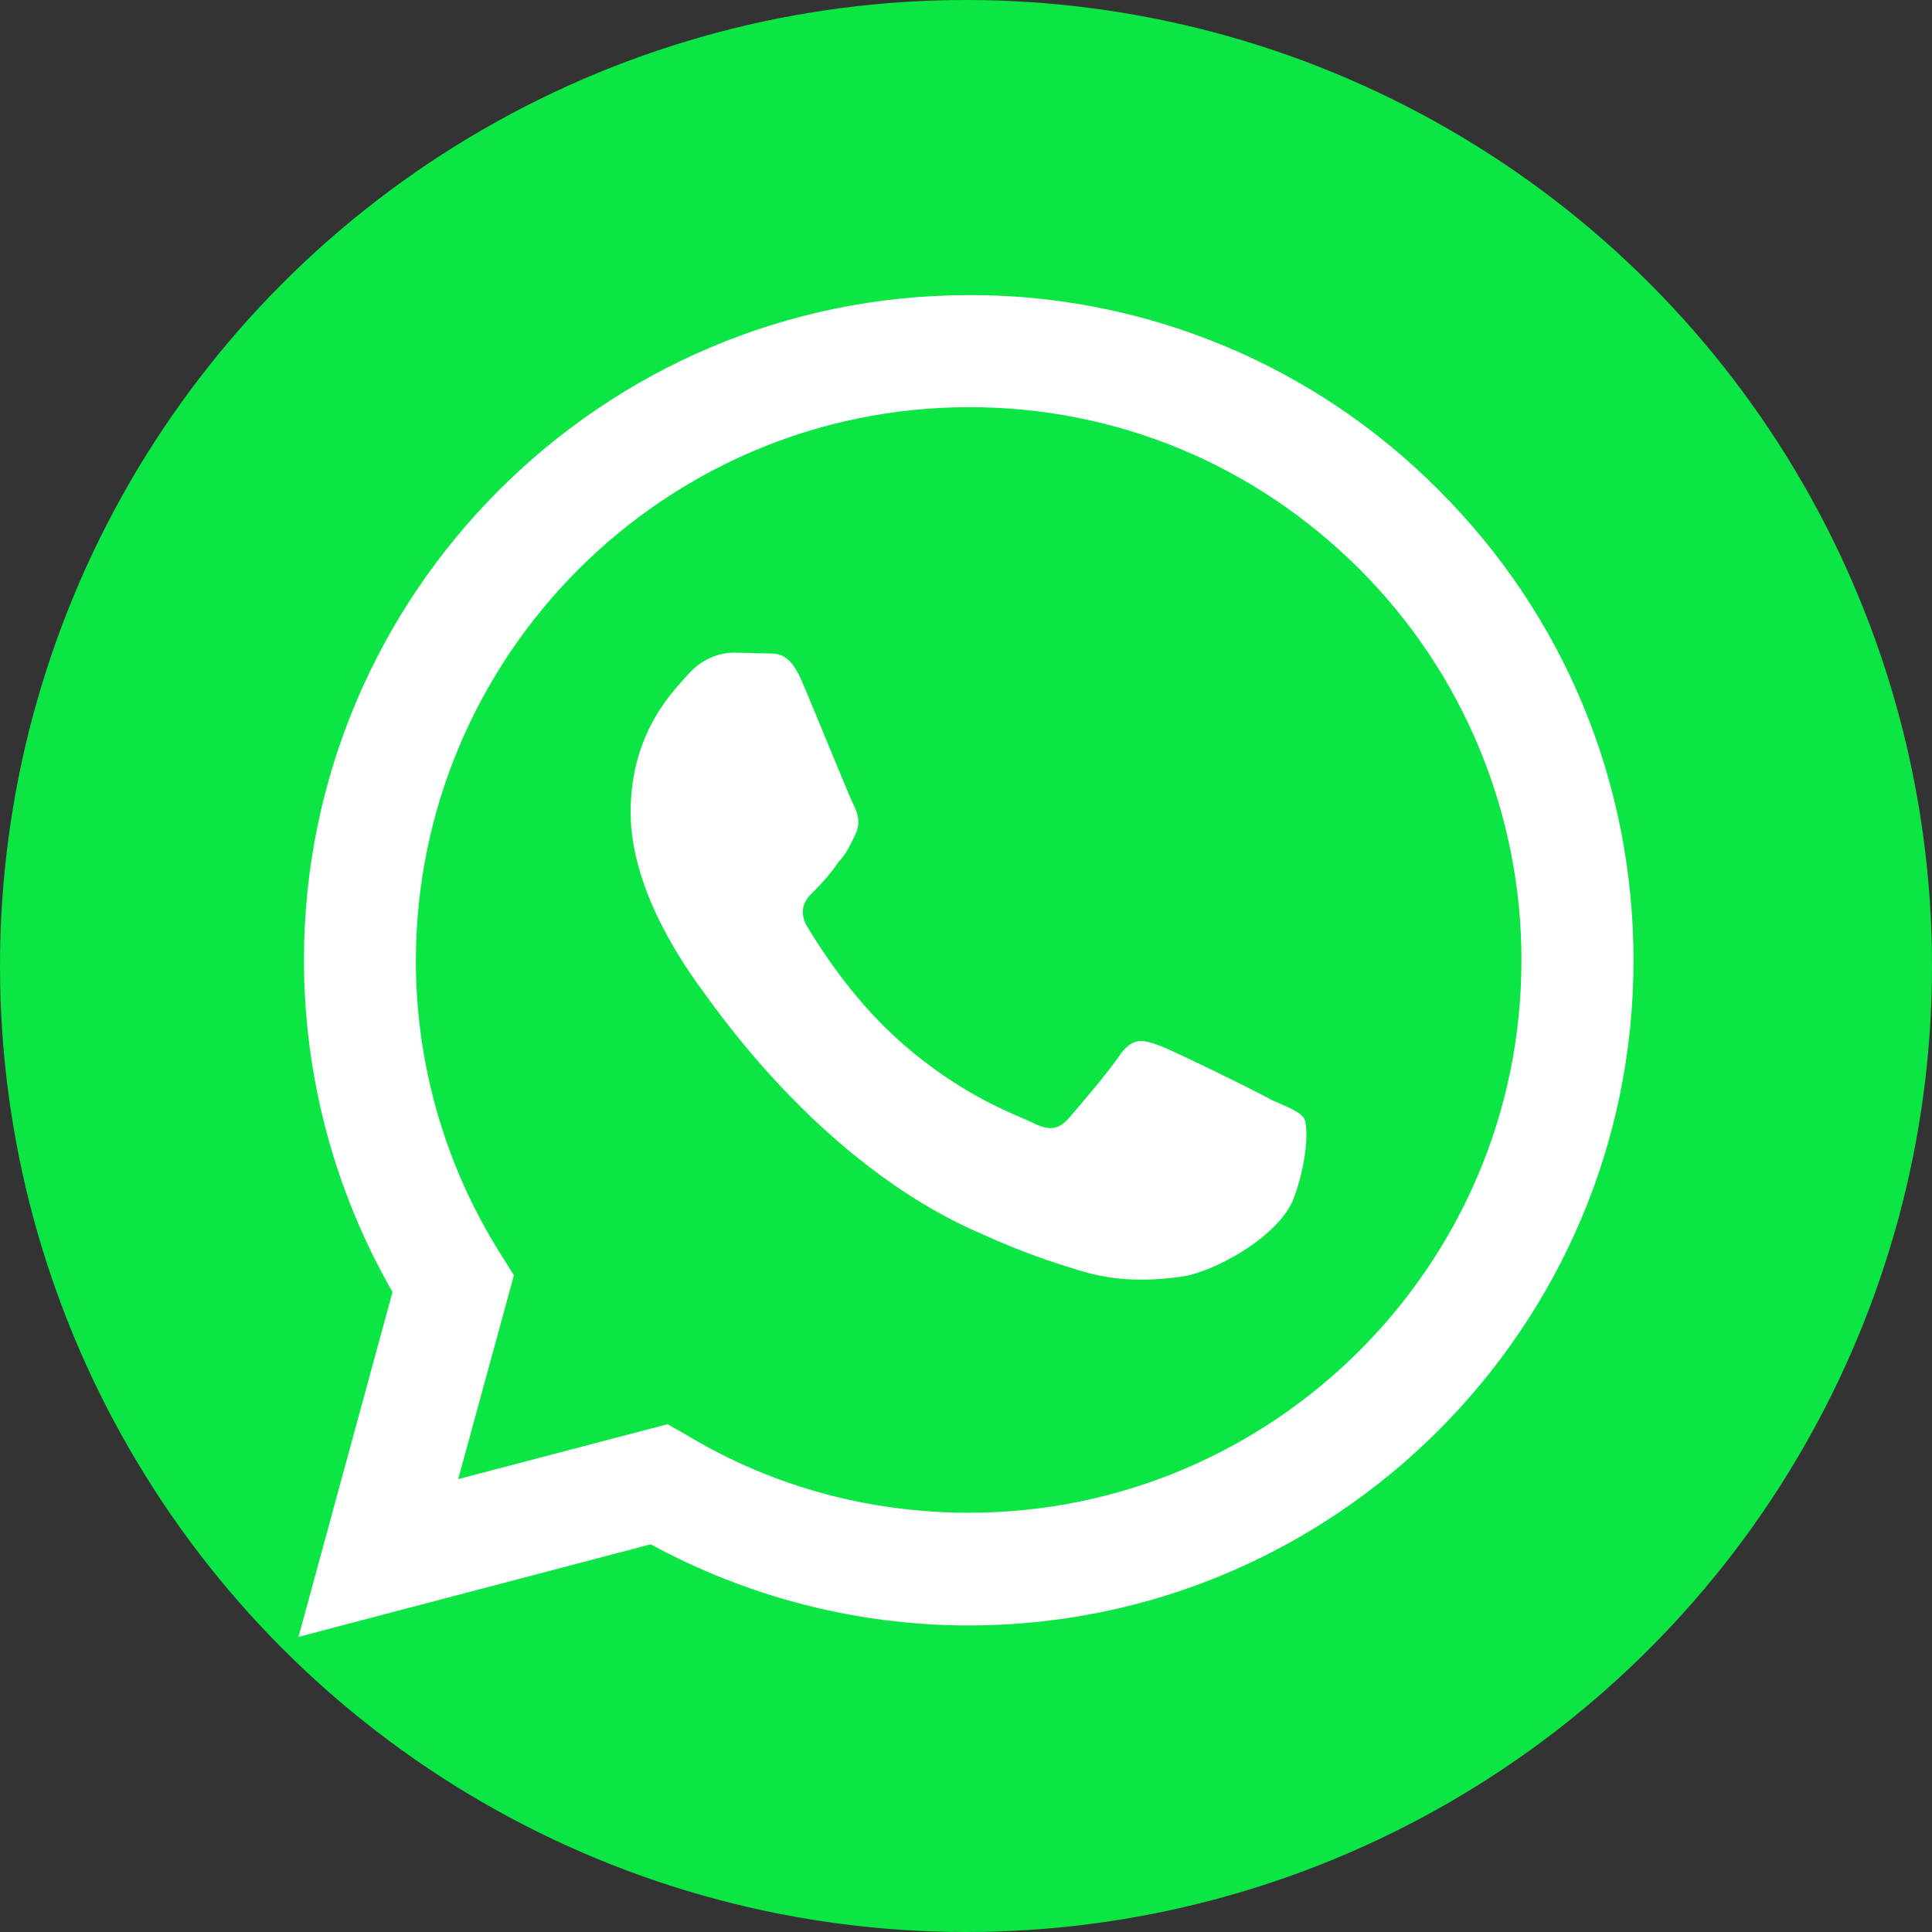
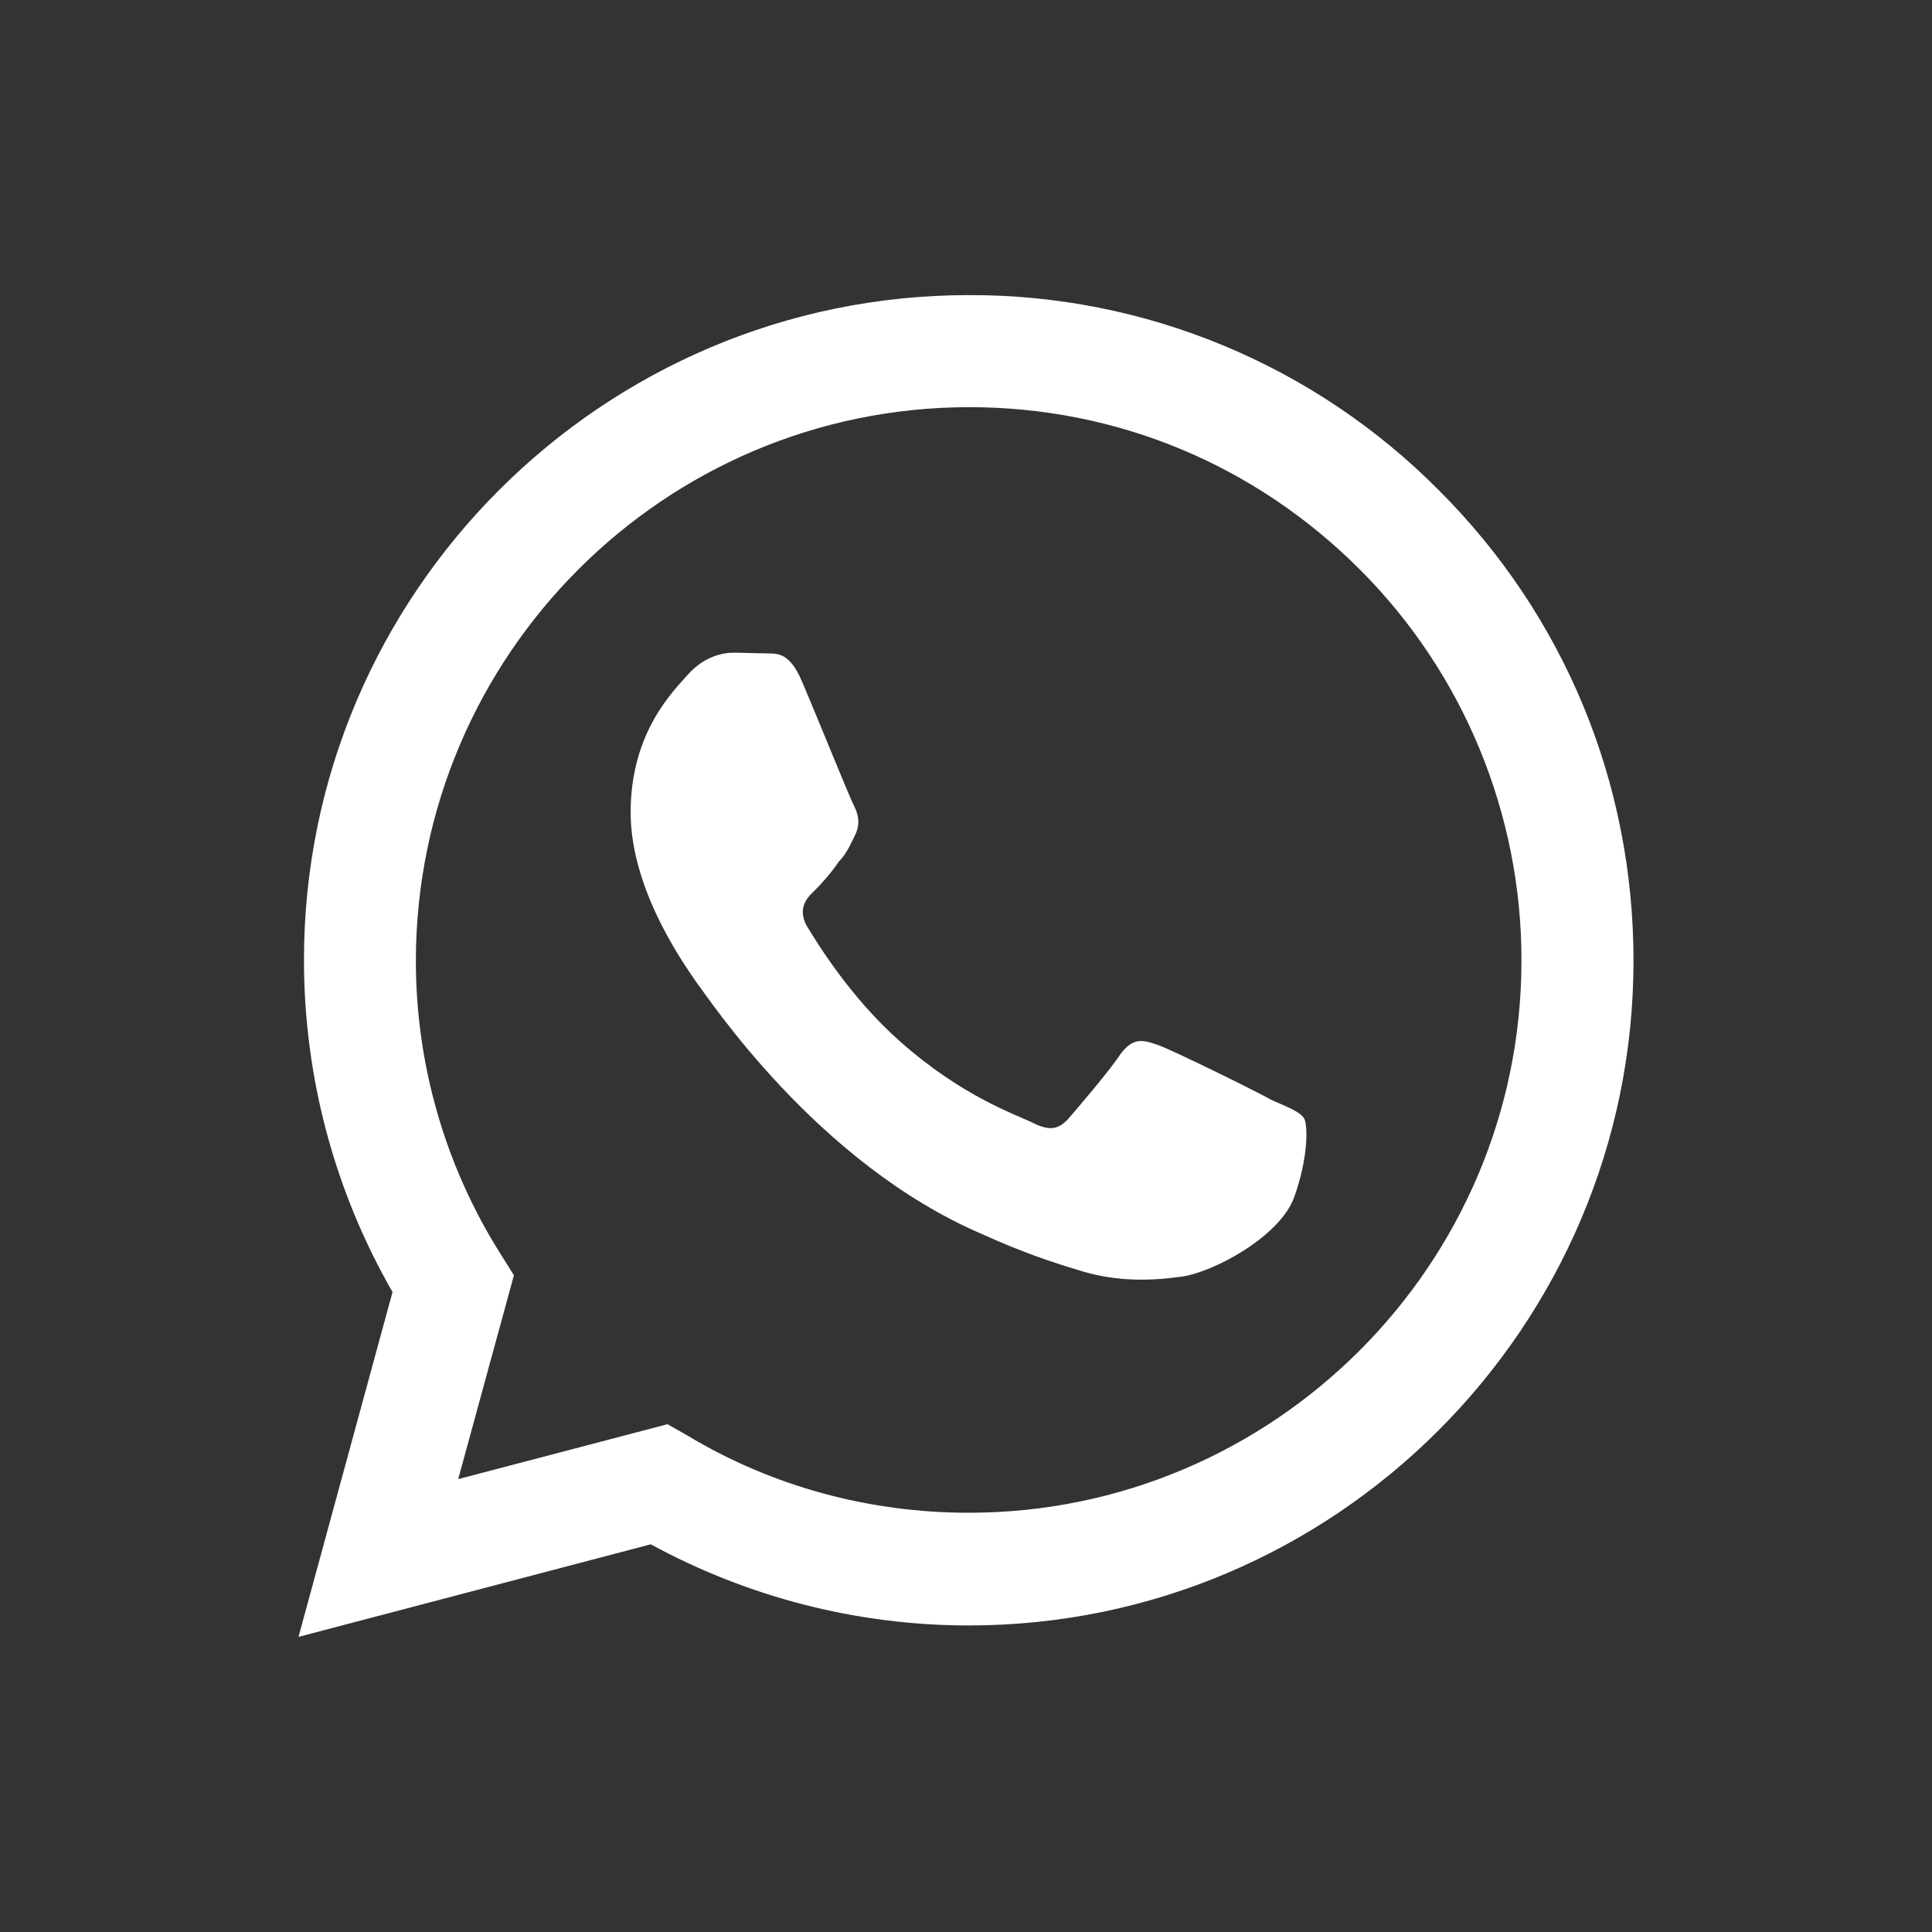
<svg xmlns="http://www.w3.org/2000/svg" width="12" height="12" viewBox="0 0 12 12" fill="none">
  <rect x="0" y="0" width="12" height="12" fill="#333333" stroke="none" />
-   <circle cx="6" cy="6" r="6" fill="#0BE645" />
  <g clip-path="url(#clip0_210_1664)">
    <path d="M6.017 1.833C3.742 1.833 1.888 3.687 1.888 5.962C1.888 6.692 2.079 7.4 2.438 8.025L1.854 10.167L4.042 9.592C4.646 9.921 5.325 10.096 6.017 10.096C8.292 10.096 10.146 8.242 10.146 5.967C10.146 4.862 9.717 3.825 8.938 3.046C8.555 2.66 8.1 2.354 7.599 2.146C7.098 1.938 6.56 1.831 6.017 1.833ZM6.021 2.529C6.938 2.529 7.796 2.887 8.446 3.537C8.765 3.856 9.018 4.235 9.19 4.652C9.362 5.069 9.451 5.516 9.45 5.967C9.45 7.858 7.908 9.396 6.017 9.396C5.4 9.396 4.796 9.233 4.271 8.917L4.146 8.846L2.846 9.187L3.192 7.921L3.108 7.787C2.764 7.241 2.582 6.608 2.583 5.962C2.588 4.071 4.125 2.529 6.021 2.529ZM4.554 4.054C4.487 4.054 4.375 4.079 4.279 4.183C4.188 4.287 3.917 4.542 3.917 5.046C3.917 5.554 4.288 6.042 4.333 6.112C4.392 6.183 5.067 7.225 6.104 7.667C6.35 7.779 6.542 7.842 6.692 7.887C6.938 7.967 7.163 7.954 7.342 7.929C7.542 7.9 7.95 7.679 8.038 7.437C8.125 7.196 8.125 6.992 8.1 6.946C8.071 6.904 8.004 6.879 7.9 6.833C7.796 6.775 7.288 6.525 7.196 6.492C7.1 6.458 7.042 6.442 6.963 6.542C6.896 6.646 6.696 6.879 6.638 6.946C6.575 7.017 6.517 7.025 6.417 6.975C6.308 6.921 5.975 6.812 5.583 6.462C5.275 6.187 5.071 5.85 5.008 5.746C4.958 5.646 5.004 5.583 5.054 5.537C5.1 5.492 5.167 5.417 5.208 5.354C5.263 5.296 5.279 5.25 5.313 5.183C5.346 5.112 5.329 5.054 5.304 5.004C5.279 4.958 5.071 4.442 4.983 4.237C4.9 4.037 4.817 4.062 4.75 4.058C4.692 4.058 4.625 4.054 4.554 4.054Z" fill="white" />
  </g>
  <defs>
    <clipPath id="clip0_210_1664">
      <rect width="10" height="10" fill="white" transform="translate(1 1)" />
    </clipPath>
  </defs>
</svg>